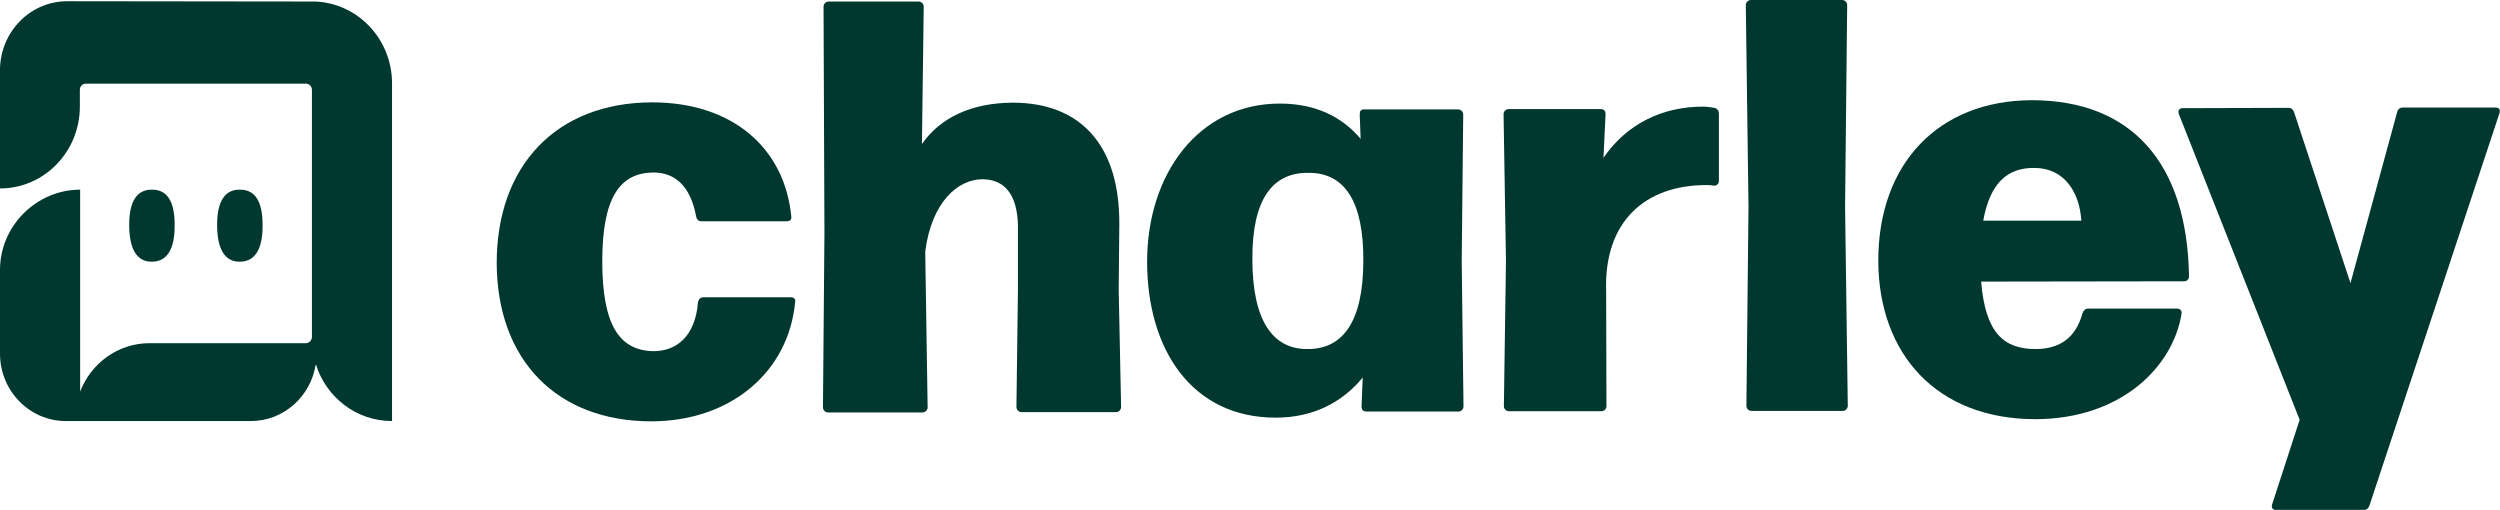
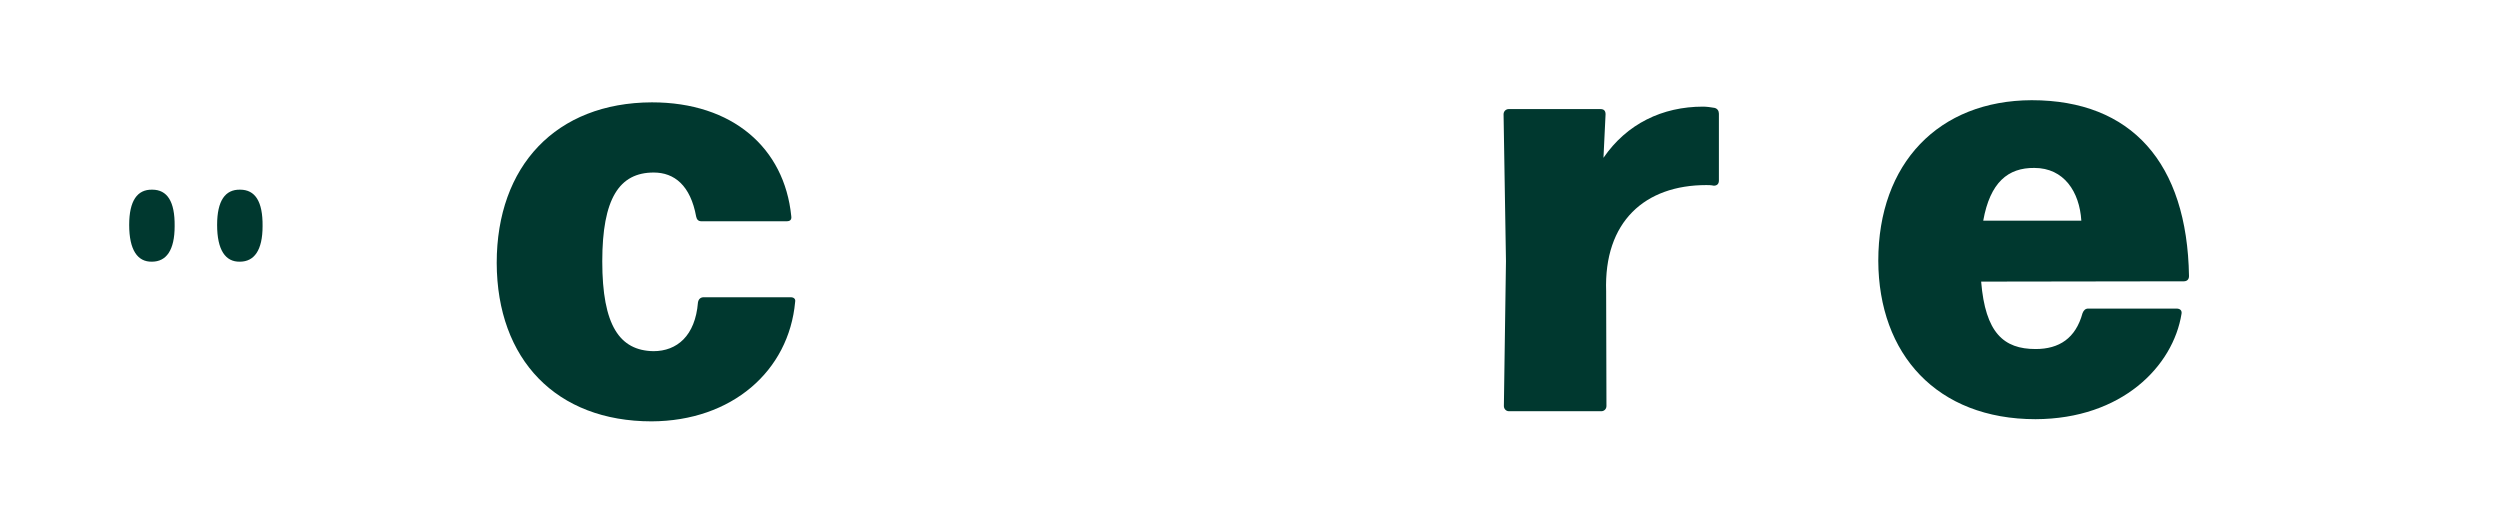
<svg xmlns="http://www.w3.org/2000/svg" width="98" height="20" viewBox="0 0 98 20" fill="none">
  <g clip-path="url(#clip0_2602_17828)">
    <path d="M19.471 10.306C19.471 6.511 21.792 4.024 25.555 4.012C28.72 4.012 30.748 5.802 31.017 8.468C31.041 8.613 30.971 8.673 30.841 8.673H27.489C27.372 8.673 27.313 8.601 27.29 8.492C27.067 7.267 26.434 6.763 25.625 6.763C24.277 6.763 23.609 7.784 23.609 10.246C23.609 12.757 24.289 13.742 25.613 13.766C26.539 13.766 27.254 13.165 27.36 11.856C27.383 11.712 27.477 11.652 27.583 11.652H30.994C31.123 11.652 31.193 11.724 31.17 11.832C30.924 14.547 28.685 16.505 25.543 16.517C21.815 16.517 19.482 14.102 19.471 10.306Z" fill="#00382F" />
-     <path d="M43.947 15.952C43.947 16.072 43.853 16.156 43.748 16.156H40.044C39.926 16.156 39.844 16.06 39.844 15.952L39.903 11.399V8.841C39.879 7.58 39.34 7.027 38.508 7.027C37.547 7.027 36.515 7.928 36.269 9.862L36.363 15.964C36.363 16.084 36.269 16.168 36.163 16.168H32.459C32.342 16.168 32.26 16.072 32.26 15.964L32.318 9.129L32.283 0.264C32.283 0.144 32.377 0.06 32.483 0.06H36.011C36.128 0.06 36.21 0.156 36.21 0.264L36.14 5.646C36.855 4.613 38.074 4.036 39.692 4.024C42.364 4.024 43.9 5.694 43.877 8.805L43.853 11.363L43.947 15.952Z" fill="#00382F" />
-     <path d="M53.301 4.492C53.301 4.348 53.348 4.288 53.477 4.288H57.158C57.275 4.288 57.358 4.384 57.358 4.492L57.299 10.246L57.369 15.928C57.369 16.048 57.275 16.132 57.17 16.132H53.571C53.43 16.132 53.372 16.06 53.372 15.928L53.419 14.799C52.61 15.784 51.461 16.372 50.008 16.372C46.725 16.372 44.967 13.706 44.967 10.258C44.967 6.823 46.983 4.06 50.172 4.06C51.52 4.06 52.575 4.541 53.337 5.441L53.301 4.492ZM53.442 10.27C53.466 7.904 52.715 6.775 51.309 6.775C49.867 6.751 49.081 7.832 49.093 10.162C49.093 12.577 49.902 13.706 51.273 13.682C52.645 13.682 53.43 12.601 53.442 10.27Z" fill="#00382F" />
    <path d="M62.973 15.916C62.973 16.036 62.879 16.12 62.774 16.12H59.151C59.034 16.12 58.952 16.024 58.952 15.916L59.034 10.234L58.94 4.48C58.94 4.36 59.034 4.276 59.14 4.276H62.739C62.879 4.276 62.938 4.348 62.938 4.48L62.856 6.186C63.77 4.853 65.165 4.18 66.759 4.18C66.888 4.18 67.076 4.204 67.205 4.228C67.322 4.252 67.381 4.348 67.381 4.456V7.075C67.381 7.207 67.31 7.279 67.181 7.279C67.064 7.255 66.982 7.255 66.888 7.255C64.485 7.255 62.867 8.685 62.961 11.423L62.973 15.916Z" fill="#00382F" />
-     <path d="M72.433 15.904C72.433 16.024 72.339 16.108 72.234 16.108H68.658C68.541 16.108 68.459 16.012 68.459 15.904L68.541 8.096L68.436 0.204C68.436 0.084 68.529 0 68.635 0H72.21C72.327 0 72.409 0.096 72.409 0.204L72.327 8.108L72.433 15.904Z" fill="#00382F" />
    <path d="M81.635 12.276C81.682 12.156 81.753 12.096 81.858 12.096H85.316C85.457 12.096 85.539 12.168 85.516 12.3C85.187 14.354 83.183 16.42 79.795 16.432C75.927 16.432 73.641 13.886 73.629 10.222C73.629 6.402 75.997 3.94 79.642 3.928C83.546 3.928 85.738 6.378 85.809 10.823C85.809 10.967 85.715 11.027 85.609 11.027L77.661 11.039C77.826 13.045 78.541 13.682 79.795 13.682C80.721 13.682 81.366 13.261 81.635 12.276ZM77.743 8.649H81.588C81.518 7.52 80.909 6.583 79.748 6.583C78.716 6.571 78.013 7.147 77.743 8.649Z" fill="#00382F" />
-     <path d="M89.067 19.772L90.146 16.456L85.41 4.468C85.363 4.324 85.433 4.24 85.562 4.24L89.701 4.228C89.818 4.228 89.876 4.276 89.923 4.384L92.139 11.099L93.968 4.396C93.991 4.276 94.085 4.216 94.19 4.216H97.824C97.965 4.216 98.023 4.288 97.977 4.444L92.877 19.832C92.83 19.952 92.76 19.988 92.655 19.988H89.243C89.114 20 89.021 19.928 89.067 19.772Z" fill="#00382F" />
-     <path d="M12.367 0.06L2.638 0.048C1.196 0.048 0.035 1.225 0 2.691V2.751V3.267V7.387C1.735 7.387 3.13 5.946 3.13 4.18V3.52C3.13 3.387 3.235 3.279 3.364 3.279H11.992C12.121 3.279 12.227 3.387 12.227 3.52V12.012V13.201C12.227 13.345 12.121 13.453 11.98 13.453H11.511H5.861C4.619 13.453 3.564 14.246 3.142 15.351V7.435C1.442 7.435 0 8.841 0 10.583V13.862C0 15.327 1.161 16.505 2.579 16.505H2.931H3.142H9.835C11.125 16.505 12.191 15.531 12.379 14.27C12.777 15.568 13.961 16.505 15.368 16.505V3.267C15.368 1.538 14.032 0.132 12.367 0.06Z" fill="#00382F" />
    <path d="M10.293 8.865C10.304 7.892 9.999 7.435 9.413 7.435C8.827 7.423 8.511 7.868 8.511 8.817C8.511 9.802 8.839 10.27 9.402 10.258C9.964 10.258 10.293 9.814 10.293 8.865Z" fill="#00382F" />
    <path d="M6.846 8.865C6.858 7.892 6.553 7.435 5.967 7.435C5.381 7.423 5.064 7.868 5.064 8.817C5.064 9.802 5.393 10.27 5.955 10.258C6.518 10.258 6.846 9.814 6.846 8.865Z" fill="#00382F" />
  </g>
  <defs>
    <clipPath id="clip0_2602_17828">
      <rect width="98" height="20" fill="white" />
    </clipPath>
  </defs>
</svg>